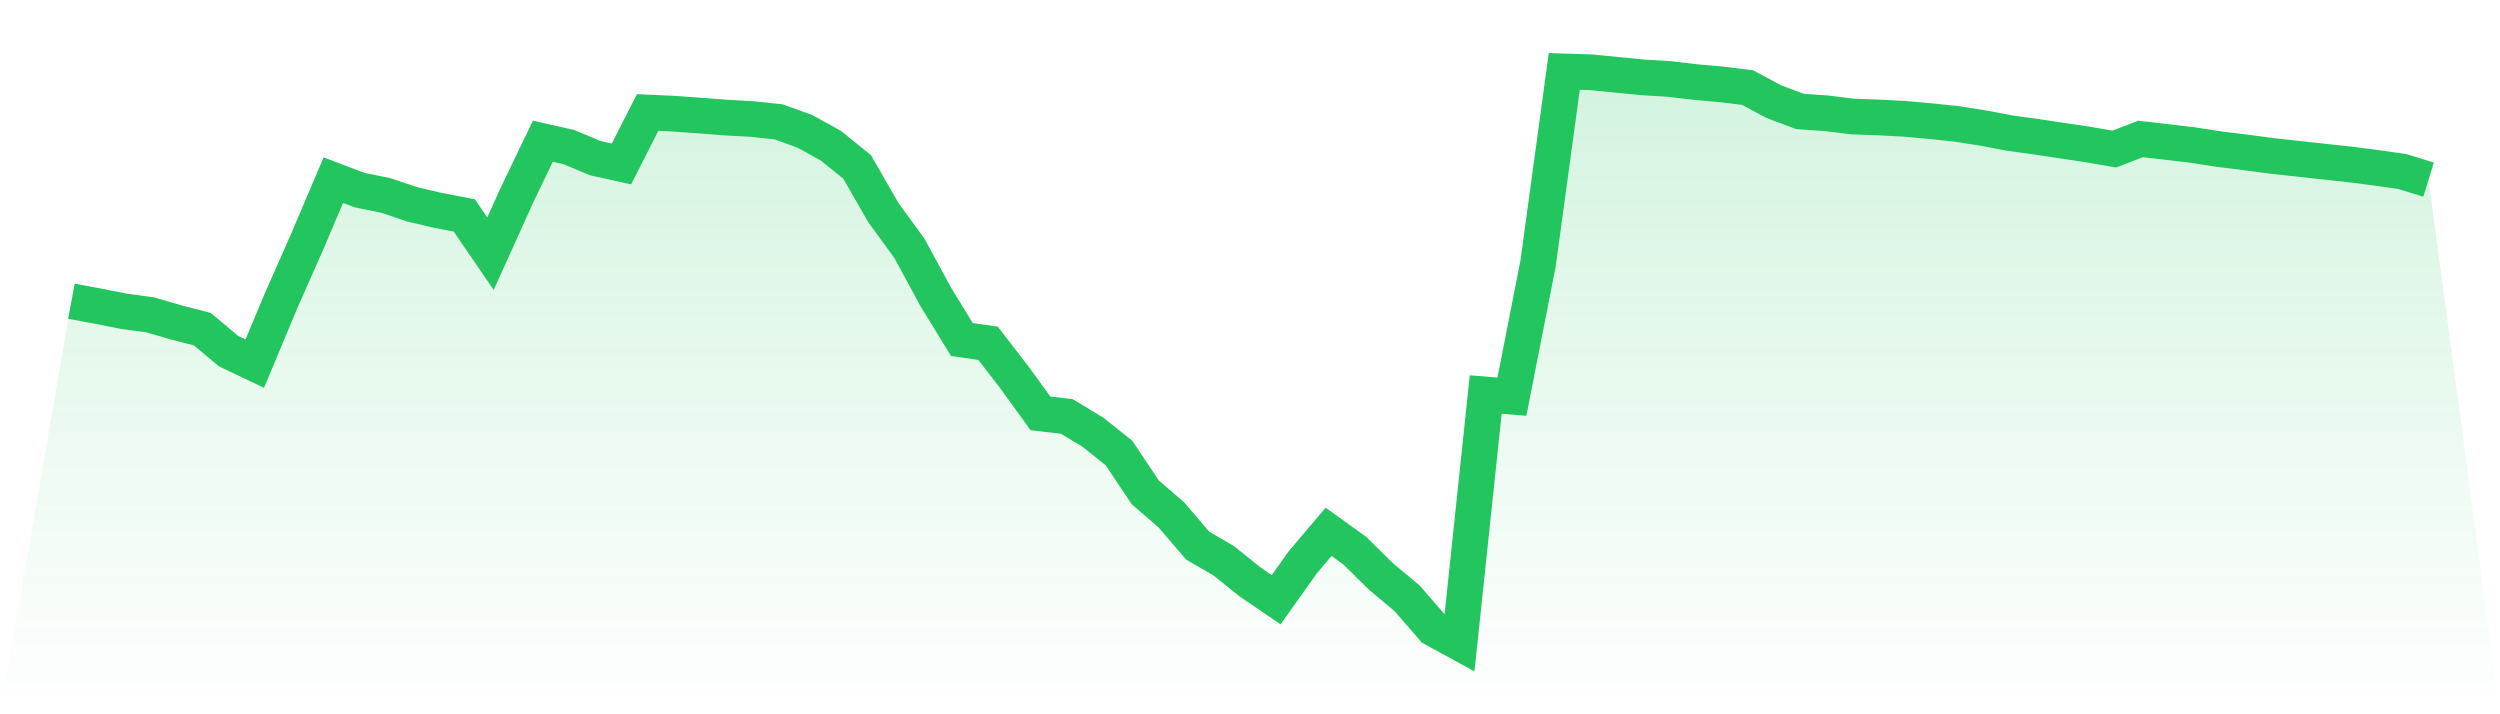
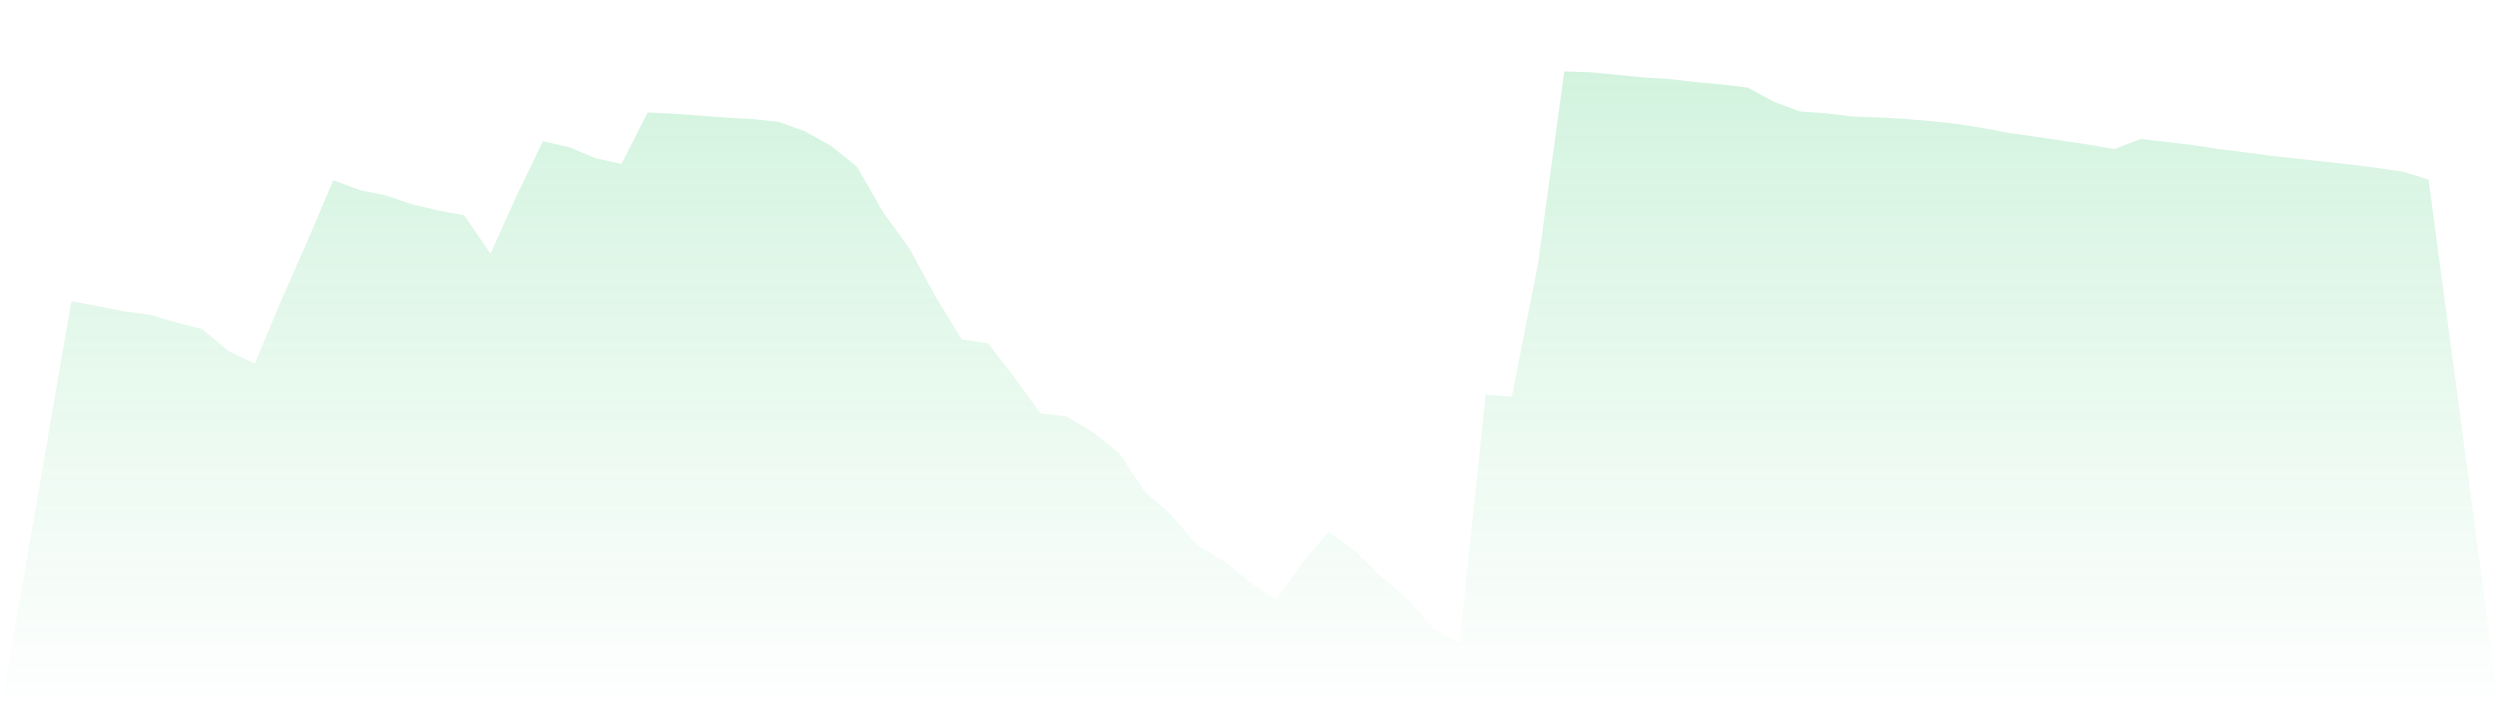
<svg xmlns="http://www.w3.org/2000/svg" viewBox="0 0 140 40">
  <defs>
    <linearGradient id="gradient" x1="0" x2="0" y1="0" y2="1">
      <stop offset="0%" stop-color="#22c55e" stop-opacity="0.2" />
      <stop offset="100%" stop-color="#22c55e" stop-opacity="0" />
    </linearGradient>
  </defs>
  <path d="M4,16.868 L4,16.868 L5.467,17.142 L6.933,17.431 L8.4,17.629 L9.867,18.057 L11.333,18.434 L12.8,19.664 L14.267,20.364 L15.733,16.856 L17.2,13.538 L18.667,10.088 L20.133,10.645 L21.6,10.942 L23.067,11.439 L24.533,11.784 L26,12.063 L27.467,14.206 L28.933,10.96 L30.4,7.908 L31.867,8.241 L33.333,8.855 L34.8,9.181 L36.267,6.301 L37.733,6.367 L39.2,6.473 L40.667,6.585 L42.133,6.666 L43.6,6.824 L45.067,7.351 L46.533,8.162 L48,9.348 L49.467,11.904 L50.933,13.917 L52.4,16.624 L53.867,19.013 L55.333,19.225 L56.8,21.125 L58.267,23.15 L59.733,23.318 L61.2,24.201 L62.667,25.374 L64.133,27.568 L65.6,28.837 L67.067,30.551 L68.533,31.407 L70,32.585 L71.467,33.585 L72.933,31.517 L74.4,29.782 L75.867,30.835 L77.333,32.281 L78.8,33.506 L80.267,35.198 L81.733,36 L83.2,22.093 L84.667,22.215 L86.133,14.747 L87.6,4 L89.067,4.046 L90.533,4.189 L92,4.333 L93.467,4.422 L94.933,4.595 L96.4,4.725 L97.867,4.905 L99.333,5.692 L100.8,6.243 L102.267,6.343 L103.733,6.524 L105.2,6.577 L106.667,6.655 L108.133,6.785 L109.6,6.942 L111.067,7.173 L112.533,7.451 L114,7.653 L115.467,7.874 L116.933,8.094 L118.4,8.347 L119.867,7.783 L121.333,7.949 L122.8,8.123 L124.267,8.351 L125.733,8.532 L127.2,8.728 L128.667,8.888 L130.133,9.05 L131.6,9.208 L133.067,9.396 L134.533,9.607 L136,10.058 L140,40 L0,40 z" fill="url(#gradient)" />
-   <path d="M4,16.868 L4,16.868 L5.467,17.142 L6.933,17.431 L8.4,17.629 L9.867,18.057 L11.333,18.434 L12.8,19.664 L14.267,20.364 L15.733,16.856 L17.2,13.538 L18.667,10.088 L20.133,10.645 L21.6,10.942 L23.067,11.439 L24.533,11.784 L26,12.063 L27.467,14.206 L28.933,10.96 L30.4,7.908 L31.867,8.241 L33.333,8.855 L34.8,9.181 L36.267,6.301 L37.733,6.367 L39.2,6.473 L40.667,6.585 L42.133,6.666 L43.6,6.824 L45.067,7.351 L46.533,8.162 L48,9.348 L49.467,11.904 L50.933,13.917 L52.4,16.624 L53.867,19.013 L55.333,19.225 L56.8,21.125 L58.267,23.15 L59.733,23.318 L61.2,24.201 L62.667,25.374 L64.133,27.568 L65.6,28.837 L67.067,30.551 L68.533,31.407 L70,32.585 L71.467,33.585 L72.933,31.517 L74.4,29.782 L75.867,30.835 L77.333,32.281 L78.8,33.506 L80.267,35.198 L81.733,36 L83.2,22.093 L84.667,22.215 L86.133,14.747 L87.6,4 L89.067,4.046 L90.533,4.189 L92,4.333 L93.467,4.422 L94.933,4.595 L96.4,4.725 L97.867,4.905 L99.333,5.692 L100.8,6.243 L102.267,6.343 L103.733,6.524 L105.2,6.577 L106.667,6.655 L108.133,6.785 L109.6,6.942 L111.067,7.173 L112.533,7.451 L114,7.653 L115.467,7.874 L116.933,8.094 L118.4,8.347 L119.867,7.783 L121.333,7.949 L122.8,8.123 L124.267,8.351 L125.733,8.532 L127.2,8.728 L128.667,8.888 L130.133,9.05 L131.6,9.208 L133.067,9.396 L134.533,9.607 L136,10.058" fill="none" stroke="#22c55e" stroke-width="2" />
</svg>